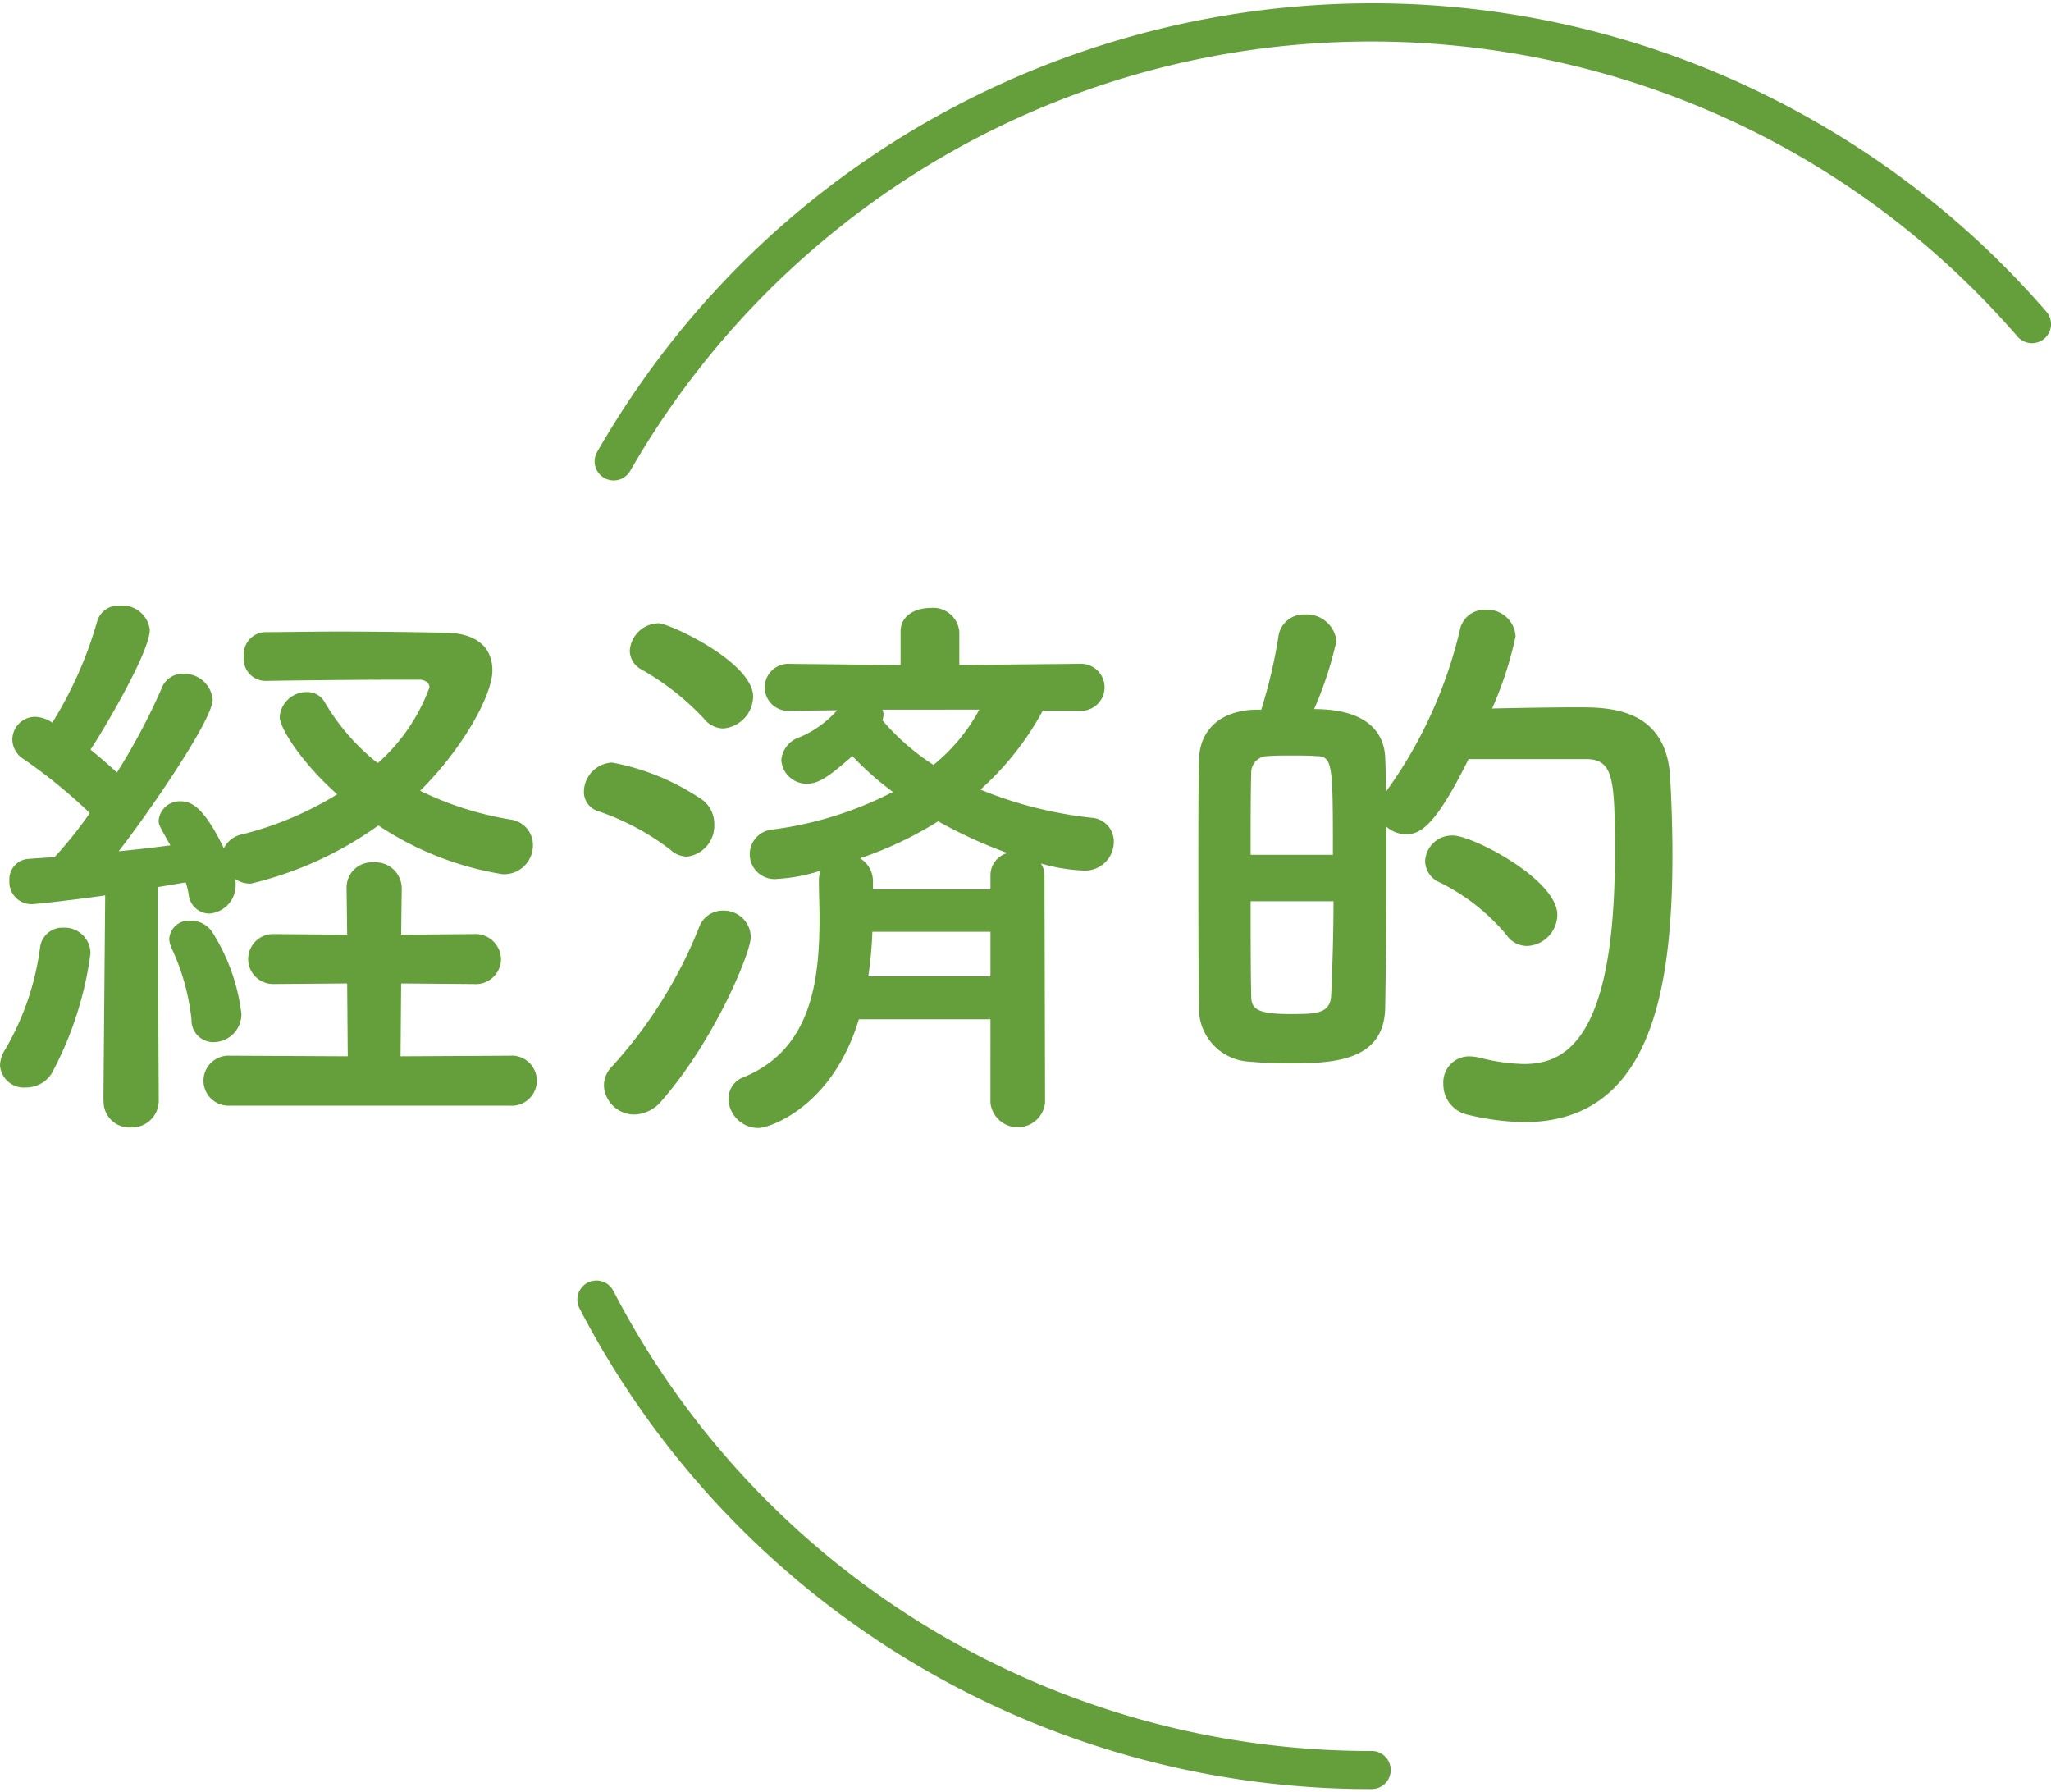
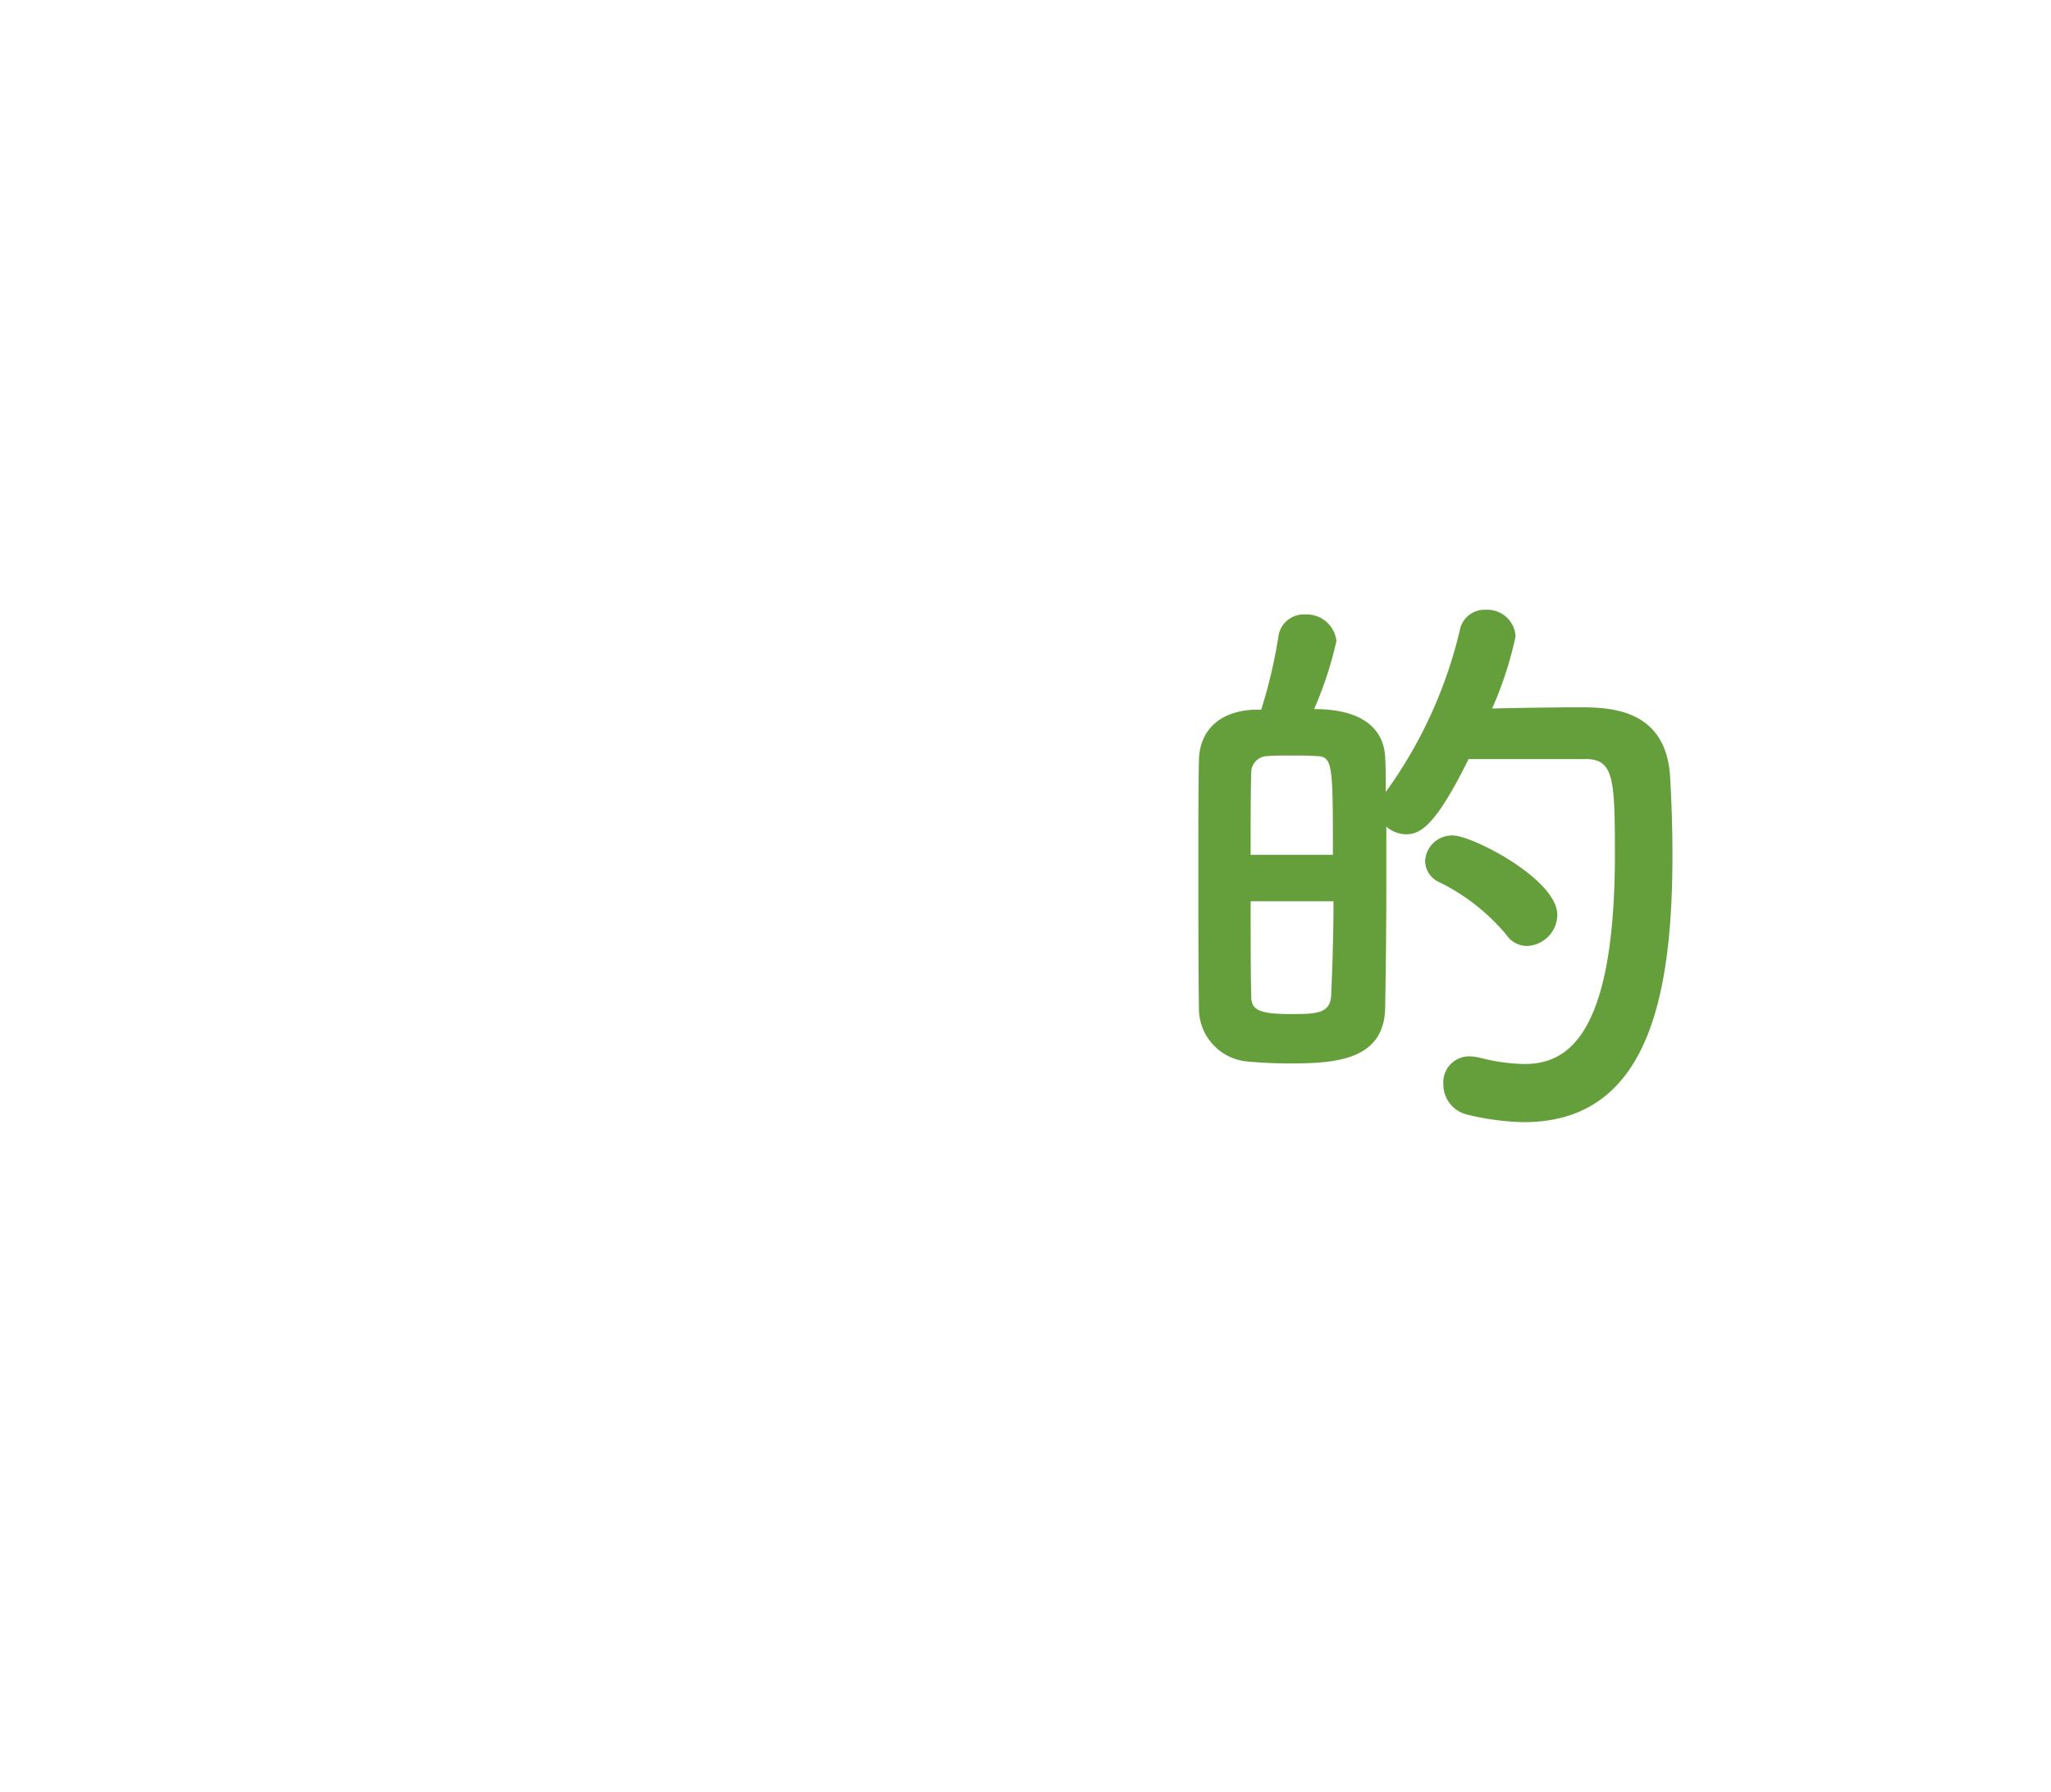
<svg xmlns="http://www.w3.org/2000/svg" id="_レイヤー_2" viewBox="0 0 145.772 127.371">
  <defs>
    <style>.cls-2{fill:#659f3b}</style>
  </defs>
  <g id="_レイヤー_1-2">
-     <path d="M0 0h145.772v127.371H0z" style="fill:none" />
    <g id="_グループ_491">
-       <path id="_パス_2797" d="M1.838 77.28A1.7 1.7 0 0 1 0 75.695a2.25 2.25 0 0 1 .376-1.128 19.3 19.3 0 0 0 2.464-7.182 1.6 1.6 0 0 1 1.67-1.461 1.84 1.84 0 0 1 1.921 1.837 24.9 24.9 0 0 1-2.756 8.518 2.15 2.15 0 0 1-1.837 1m5.512.877.125-14.53c-.417.084-4.676.627-5.261.627a1.57 1.57 0 0 1-1.545-1.67A1.445 1.445 0 0 1 2 61.038q.814-.063 1.879-.126a30 30 0 0 0 2.505-3.131 38 38 0 0 0-4.714-3.843 1.67 1.67 0 0 1-.793-1.378 1.63 1.63 0 0 1 1.628-1.622 2.3 2.3 0 0 1 1.211.417 28.2 28.2 0 0 0 3.173-7.14 1.56 1.56 0 0 1 1.629-1.177 1.97 1.97 0 0 1 2.13 1.712c0 1.67-3.633 7.683-4.217 8.518a39 39 0 0 1 1.879 1.629 45 45 0 0 0 3.173-5.971 1.58 1.58 0 0 1 1.545-1.044 2.023 2.023 0 0 1 2.088 1.838c0 1.46-4.718 8.267-6.681 10.772 1.378-.125 2.672-.292 3.675-.417-.752-1.336-.835-1.461-.835-1.753a1.5 1.5 0 0 1 1.587-1.378c.835 0 1.712.585 3.048 3.34.26-.527.756-.898 1.336-1a24 24 0 0 0 6.722-2.838c-2.547-2.255-4.092-4.718-4.092-5.512a1.924 1.924 0 0 1 1.962-1.754 1.41 1.41 0 0 1 1.211.668 15.5 15.5 0 0 0 3.8 4.384 13.3 13.3 0 0 0 3.675-5.386c0-.375-.417-.543-.668-.543h-1.67c-2.672 0-6.68.042-9.311.084h-.042a1.55 1.55 0 0 1-1.5-1.712 1.58 1.58 0 0 1 1.461-1.754c1.42 0 3.3-.042 5.22-.042 2.756 0 5.637.042 7.682.084 2.422.042 3.3 1.253 3.3 2.672 0 1.8-2.171 5.637-5.136 8.56a23.1 23.1 0 0 0 6.43 2.046 1.82 1.82 0 0 1 1.587 1.837 2.05 2.05 0 0 1-2.171 2.046 22.3 22.3 0 0 1-8.811-3.465 25.8 25.8 0 0 1-9.061 4.134 1.9 1.9 0 0 1-1.127-.334q.052.205.042.418a2.02 2.02 0 0 1-1.879 2.046 1.5 1.5 0 0 1-1.461-1.378 6 6 0 0 0-.209-.835c-.543.084-1.252.209-2 .334l.084 15.115a1.915 1.915 0 0 1-2 1.963A1.837 1.837 0 0 1 7.363 78.2zm6.263-5.68a16 16 0 0 0-1.378-5.01 1.9 1.9 0 0 1-.209-.751c.06-.77.73-1.348 1.5-1.294a1.85 1.85 0 0 1 1.545.793 13.9 13.9 0 0 1 2.088 5.845 1.993 1.993 0 0 1-1.962 2 1.553 1.553 0 0 1-1.587-1.587m2.714 6.1a1.777 1.777 0 1 1 0-3.55l8.392.043-.042-5.178-5.261.042a1.775 1.775 0 1 1 0-3.55l5.261.043-.042-3.3a1.79 1.79 0 0 1 1.921-1.837 1.863 1.863 0 0 1 2 1.837l-.042 3.3 5.136-.042a1.825 1.825 0 0 1 1.963 1.795 1.8 1.8 0 0 1-1.963 1.754l-5.136-.042-.042 5.178 7.767-.042a1.78 1.78 0 1 1 0 3.549z" class="cls-2" />
-       <path id="_パス_2798" d="M47.681 60.412a17.8 17.8 0 0 0-5.136-2.756 1.43 1.43 0 0 1-1.044-1.42 2.1 2.1 0 0 1 2-2.046 16.9 16.9 0 0 1 6.389 2.63c.56.408.887 1.062.877 1.754a2.213 2.213 0 0 1-1.921 2.3 1.74 1.74 0 0 1-1.17-.46m-2.583 18.787a2.16 2.16 0 0 1-2.171-2.046c.002-.52.213-1.016.585-1.378a32.6 32.6 0 0 0 6.221-9.98c.283-.668.944-1.098 1.67-1.085a1.913 1.913 0 0 1 1.963 1.879c0 1.086-2.547 7.308-6.347 11.65a2.6 2.6 0 0 1-1.921.96m4.927-28.146a18.6 18.6 0 0 0-4.468-3.5 1.54 1.54 0 0 1-.793-1.3 2.093 2.093 0 0 1 2.046-1.963c.752 0 6.723 2.756 6.723 5.22a2.31 2.31 0 0 1-2.13 2.254 1.8 1.8 0 0 1-1.378-.71m20.376 21.379h-9.353c-1.879 6.222-6.347 7.725-7.14 7.725a2.13 2.13 0 0 1-2.129-2.088 1.64 1.64 0 0 1 1.127-1.545c4.718-1.963 5.344-6.722 5.344-11.232 0-.92-.042-1.8-.042-2.672a2 2 0 0 1 .125-.752c-.986.326-2.01.523-3.048.585a1.764 1.764 0 1 1-.375-3.507 25.8 25.8 0 0 0 8.559-2.672c-1.035-.76-2-1.613-2.881-2.547-1.5 1.294-2.3 1.963-3.215 1.963a1.8 1.8 0 0 1-1.837-1.67 1.87 1.87 0 0 1 1.294-1.63 7.35 7.35 0 0 0 2.672-1.92l-3.507.042h-.042a1.671 1.671 0 0 1 .042-3.34l8.017.083v-2.38c0-1.127 1.044-1.67 2.088-1.67a1.87 1.87 0 0 1 2.088 1.67v2.377l8.685-.083a1.671 1.671 0 0 1 .042 3.34h-2.8a20.8 20.8 0 0 1-4.426 5.6 28.9 28.9 0 0 0 7.892 2 1.69 1.69 0 0 1 1.586 1.753 2.045 2.045 0 0 1-2.171 2 12.7 12.7 0 0 1-3.006-.5c.17.26.257.566.25.877l.042 16.117a1.952 1.952 0 0 1-3.883 0zm0-10.188c-.02-.757.48-1.43 1.211-1.628a32.3 32.3 0 0 1-4.927-2.255 26.4 26.4 0 0 1-5.553 2.63 1.9 1.9 0 0 1 .919 1.67v.543h8.351zm0 3.967h-8.393a28 28 0 0 1-.292 3.173h8.685zm-7.683-15.782a.8.8 0 0 1 .084.376 1.2 1.2 0 0 1-.084.375 16.6 16.6 0 0 0 3.633 3.173 13 13 0 0 0 3.257-3.925z" class="cls-2" />
      <path id="_パス_2799" d="M103.752 44.796a1.78 1.78 0 0 1 1.837-1.462 2.01 2.01 0 0 1 2.129 1.879 25.6 25.6 0 0 1-1.67 5.136c1.838-.042 4.3-.084 6.18-.084 2.088 0 6.179.042 6.472 4.927.084 1.462.167 3.424.167 5.553 0 10.23-1.795 19-10.564 19a18.4 18.4 0 0 1-4.05-.543 2.2 2.2 0 0 1-1.67-2.171 1.84 1.84 0 0 1 1.879-1.962q.338.015.669.084a13.5 13.5 0 0 0 3.173.46c2.756 0 6.472-1.42 6.472-14.906 0-5.387-.084-6.765-2.088-6.765h-8.31c-2.255 4.55-3.34 5.345-4.425 5.345a2.14 2.14 0 0 1-1.42-.543v3.674c0 3.382-.042 6.722-.084 9.228-.084 3.758-3.674 3.925-6.806 3.925-.96 0-1.921-.042-2.839-.125a3.78 3.78 0 0 1-3.591-3.842c-.042-2.881-.042-6.764-.042-10.44 0-2.671 0-5.218.042-7.14.042-2.086 1.42-3.465 3.883-3.59h.543c.529-1.68.934-3.397 1.213-5.137a1.81 1.81 0 0 1 1.879-1.63 2.13 2.13 0 0 1 2.254 1.88 26.3 26.3 0 0 1-1.586 4.843c4.3 0 5.011 2.17 5.052 3.466.042.75.042 1.587.042 2.422a32.2 32.2 0 0 0 5.259-11.482m-9.019 15.95c0-6.472 0-7.014-1.211-7.014-.459-.042-1.086-.042-1.712-.042s-1.252 0-1.712.042a1.166 1.166 0 0 0-1.169 1.163v.006c-.042 1.462-.042 3.59-.042 5.845zm-5.845 3.3c0 2.547 0 5.01.042 6.764 0 .919.5 1.252 2.756 1.252 1.8 0 2.84 0 2.923-1.294.084-1.88.167-4.26.167-6.722zm18.205 2.422a14.6 14.6 0 0 0-4.76-3.758 1.68 1.68 0 0 1-1.044-1.5 1.91 1.91 0 0 1 1.962-1.837c1.42 0 7.433 3.13 7.433 5.637a2.24 2.24 0 0 1-2.129 2.213 1.76 1.76 0 0 1-1.462-.751" class="cls-2" />
-       <path id="_パス_2800" d="M97.486 127.139a63.3 63.3 0 0 1-56.284-34.133 1.354 1.354 0 1 1 2.4-1.253 60.61 60.61 0 0 0 53.884 32.677 1.354 1.354 0 1 1 .006 2.708h-.006" class="cls-2" />
-       <path id="_パス_2801" d="M43.615 34.143a1.354 1.354 0 0 1-1.172-2.03C59.89 1.717 98.675-8.781 129.073 8.666a63.5 63.5 0 0 1 16.37 13.48 1.354 1.354 0 0 1-2.046 1.775c-21.972-25.358-60.34-28.103-85.699-6.13a60.8 60.8 0 0 0-12.907 15.673c-.242.42-.69.68-1.175.679" class="cls-2" />
+       <path id="_パス_2800" d="M97.486 127.139h-.006" class="cls-2" />
    </g>
  </g>
</svg>